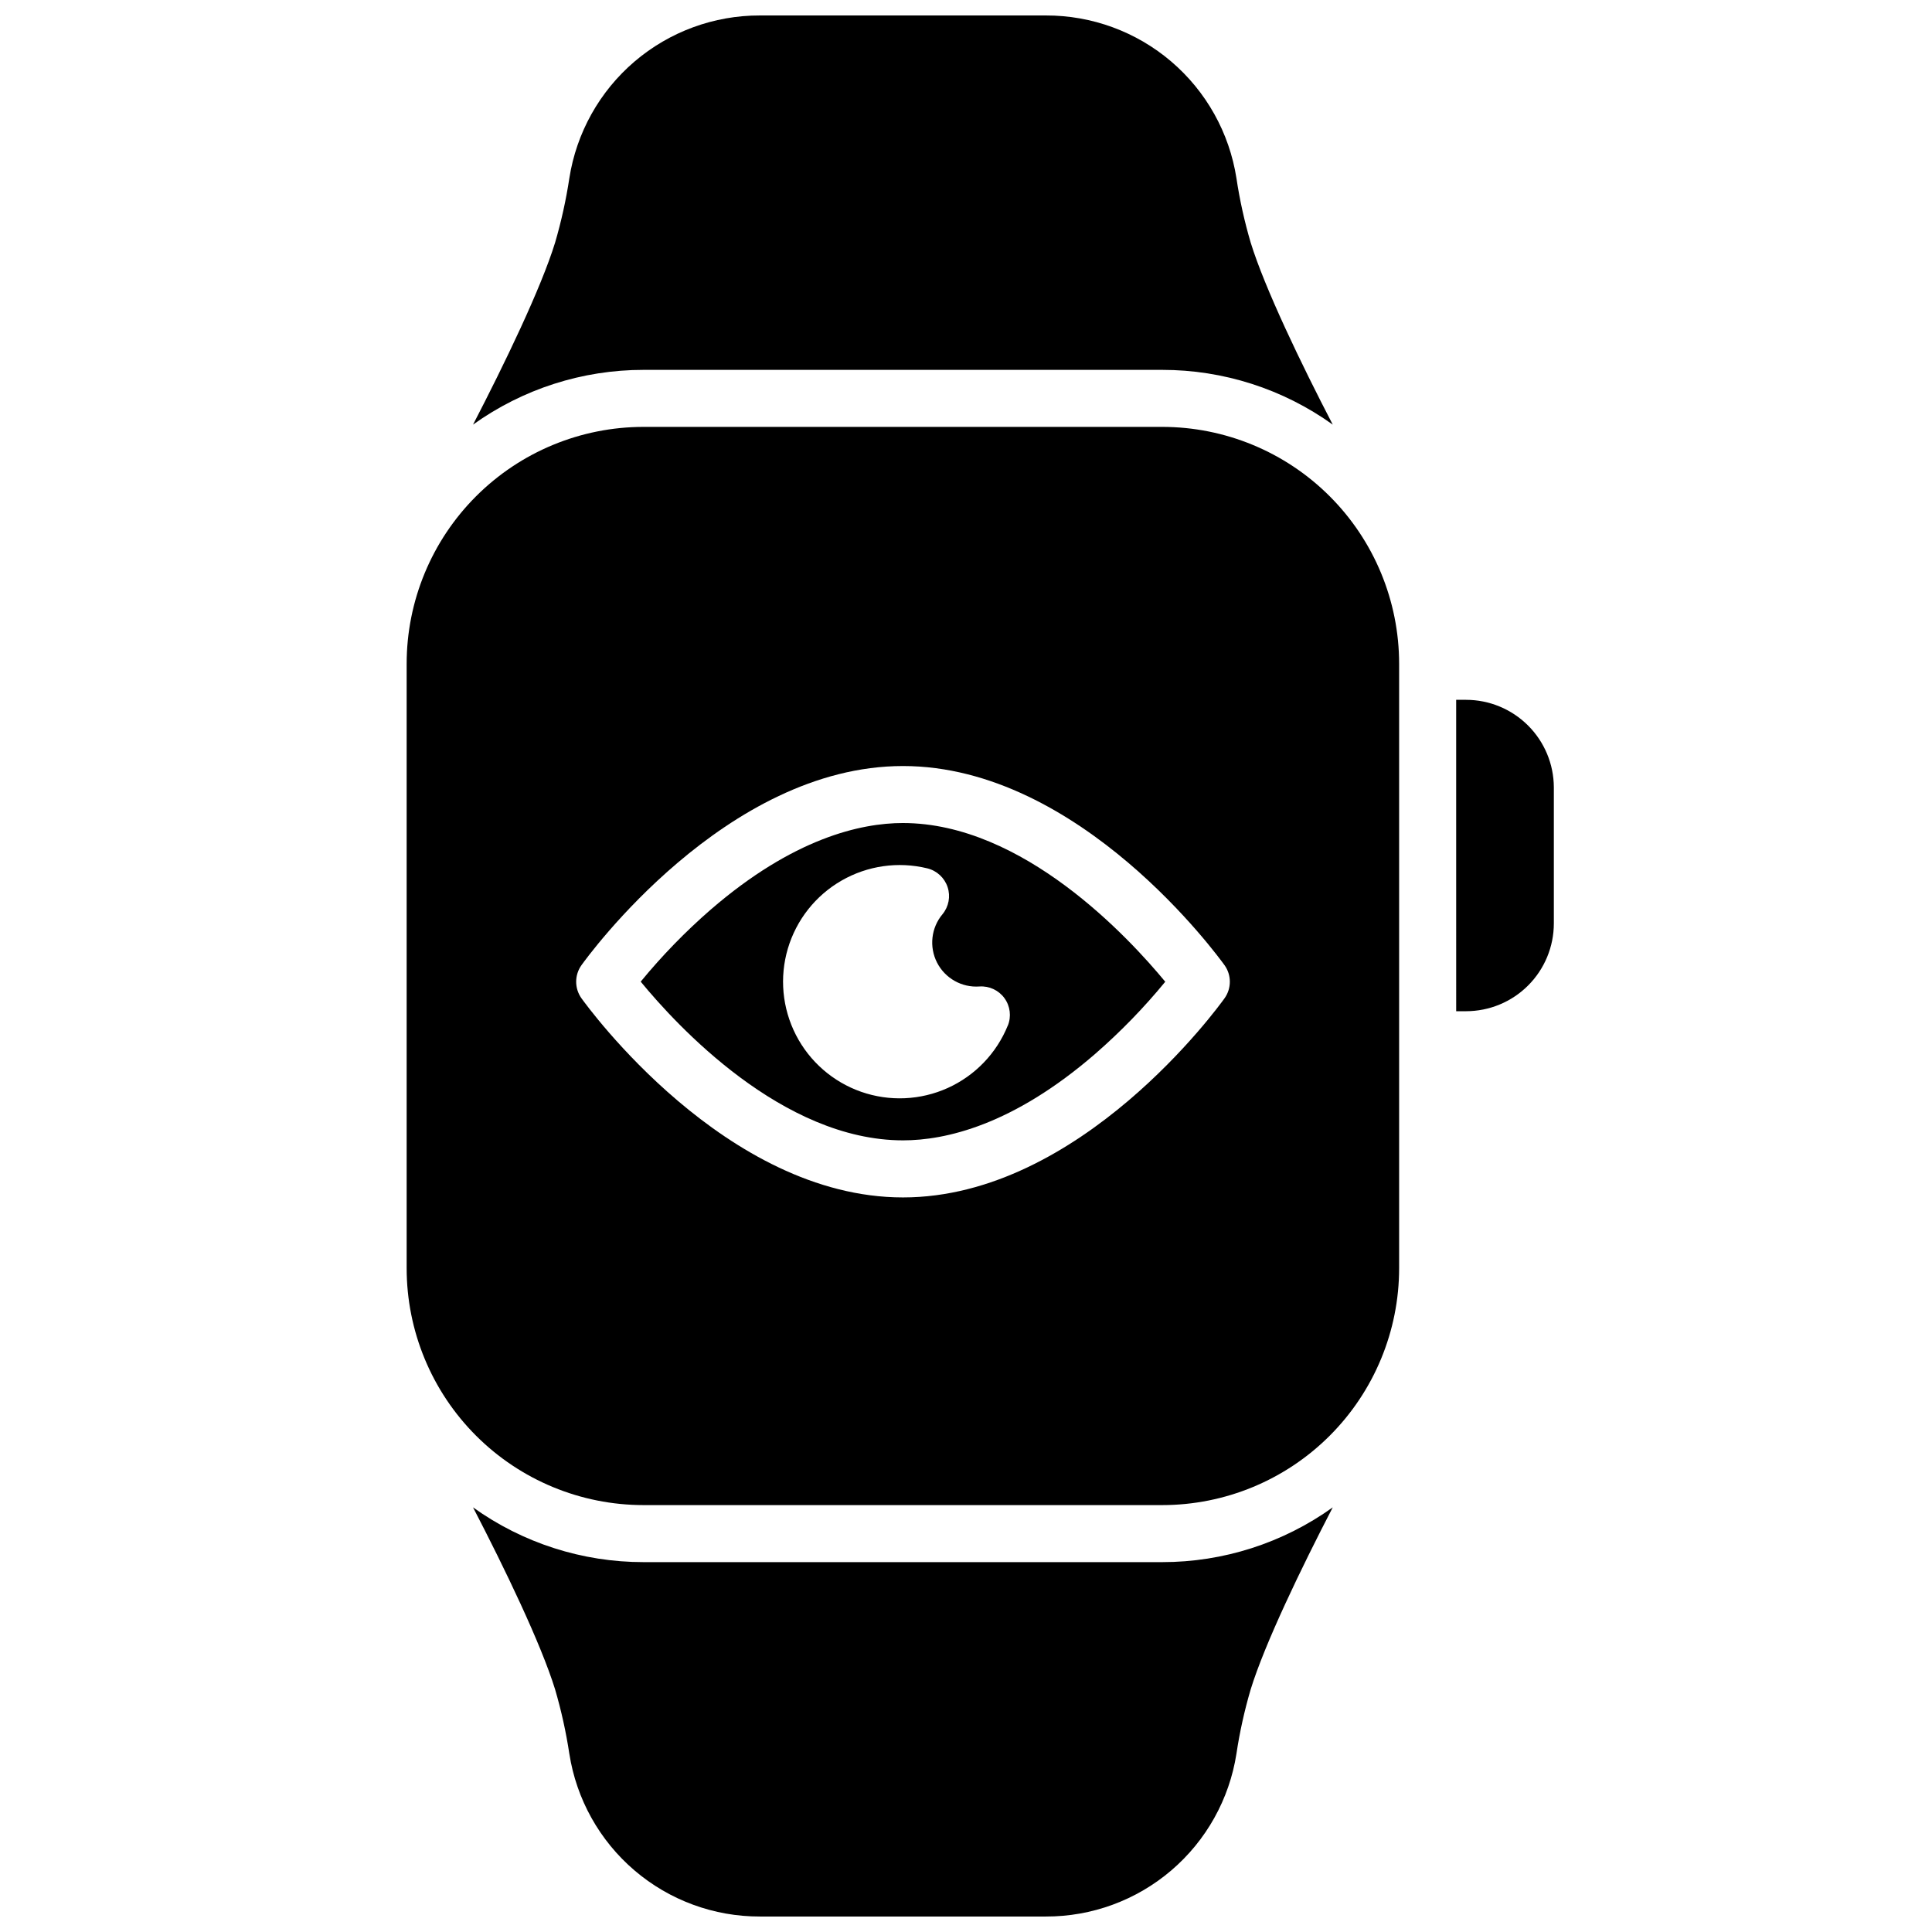
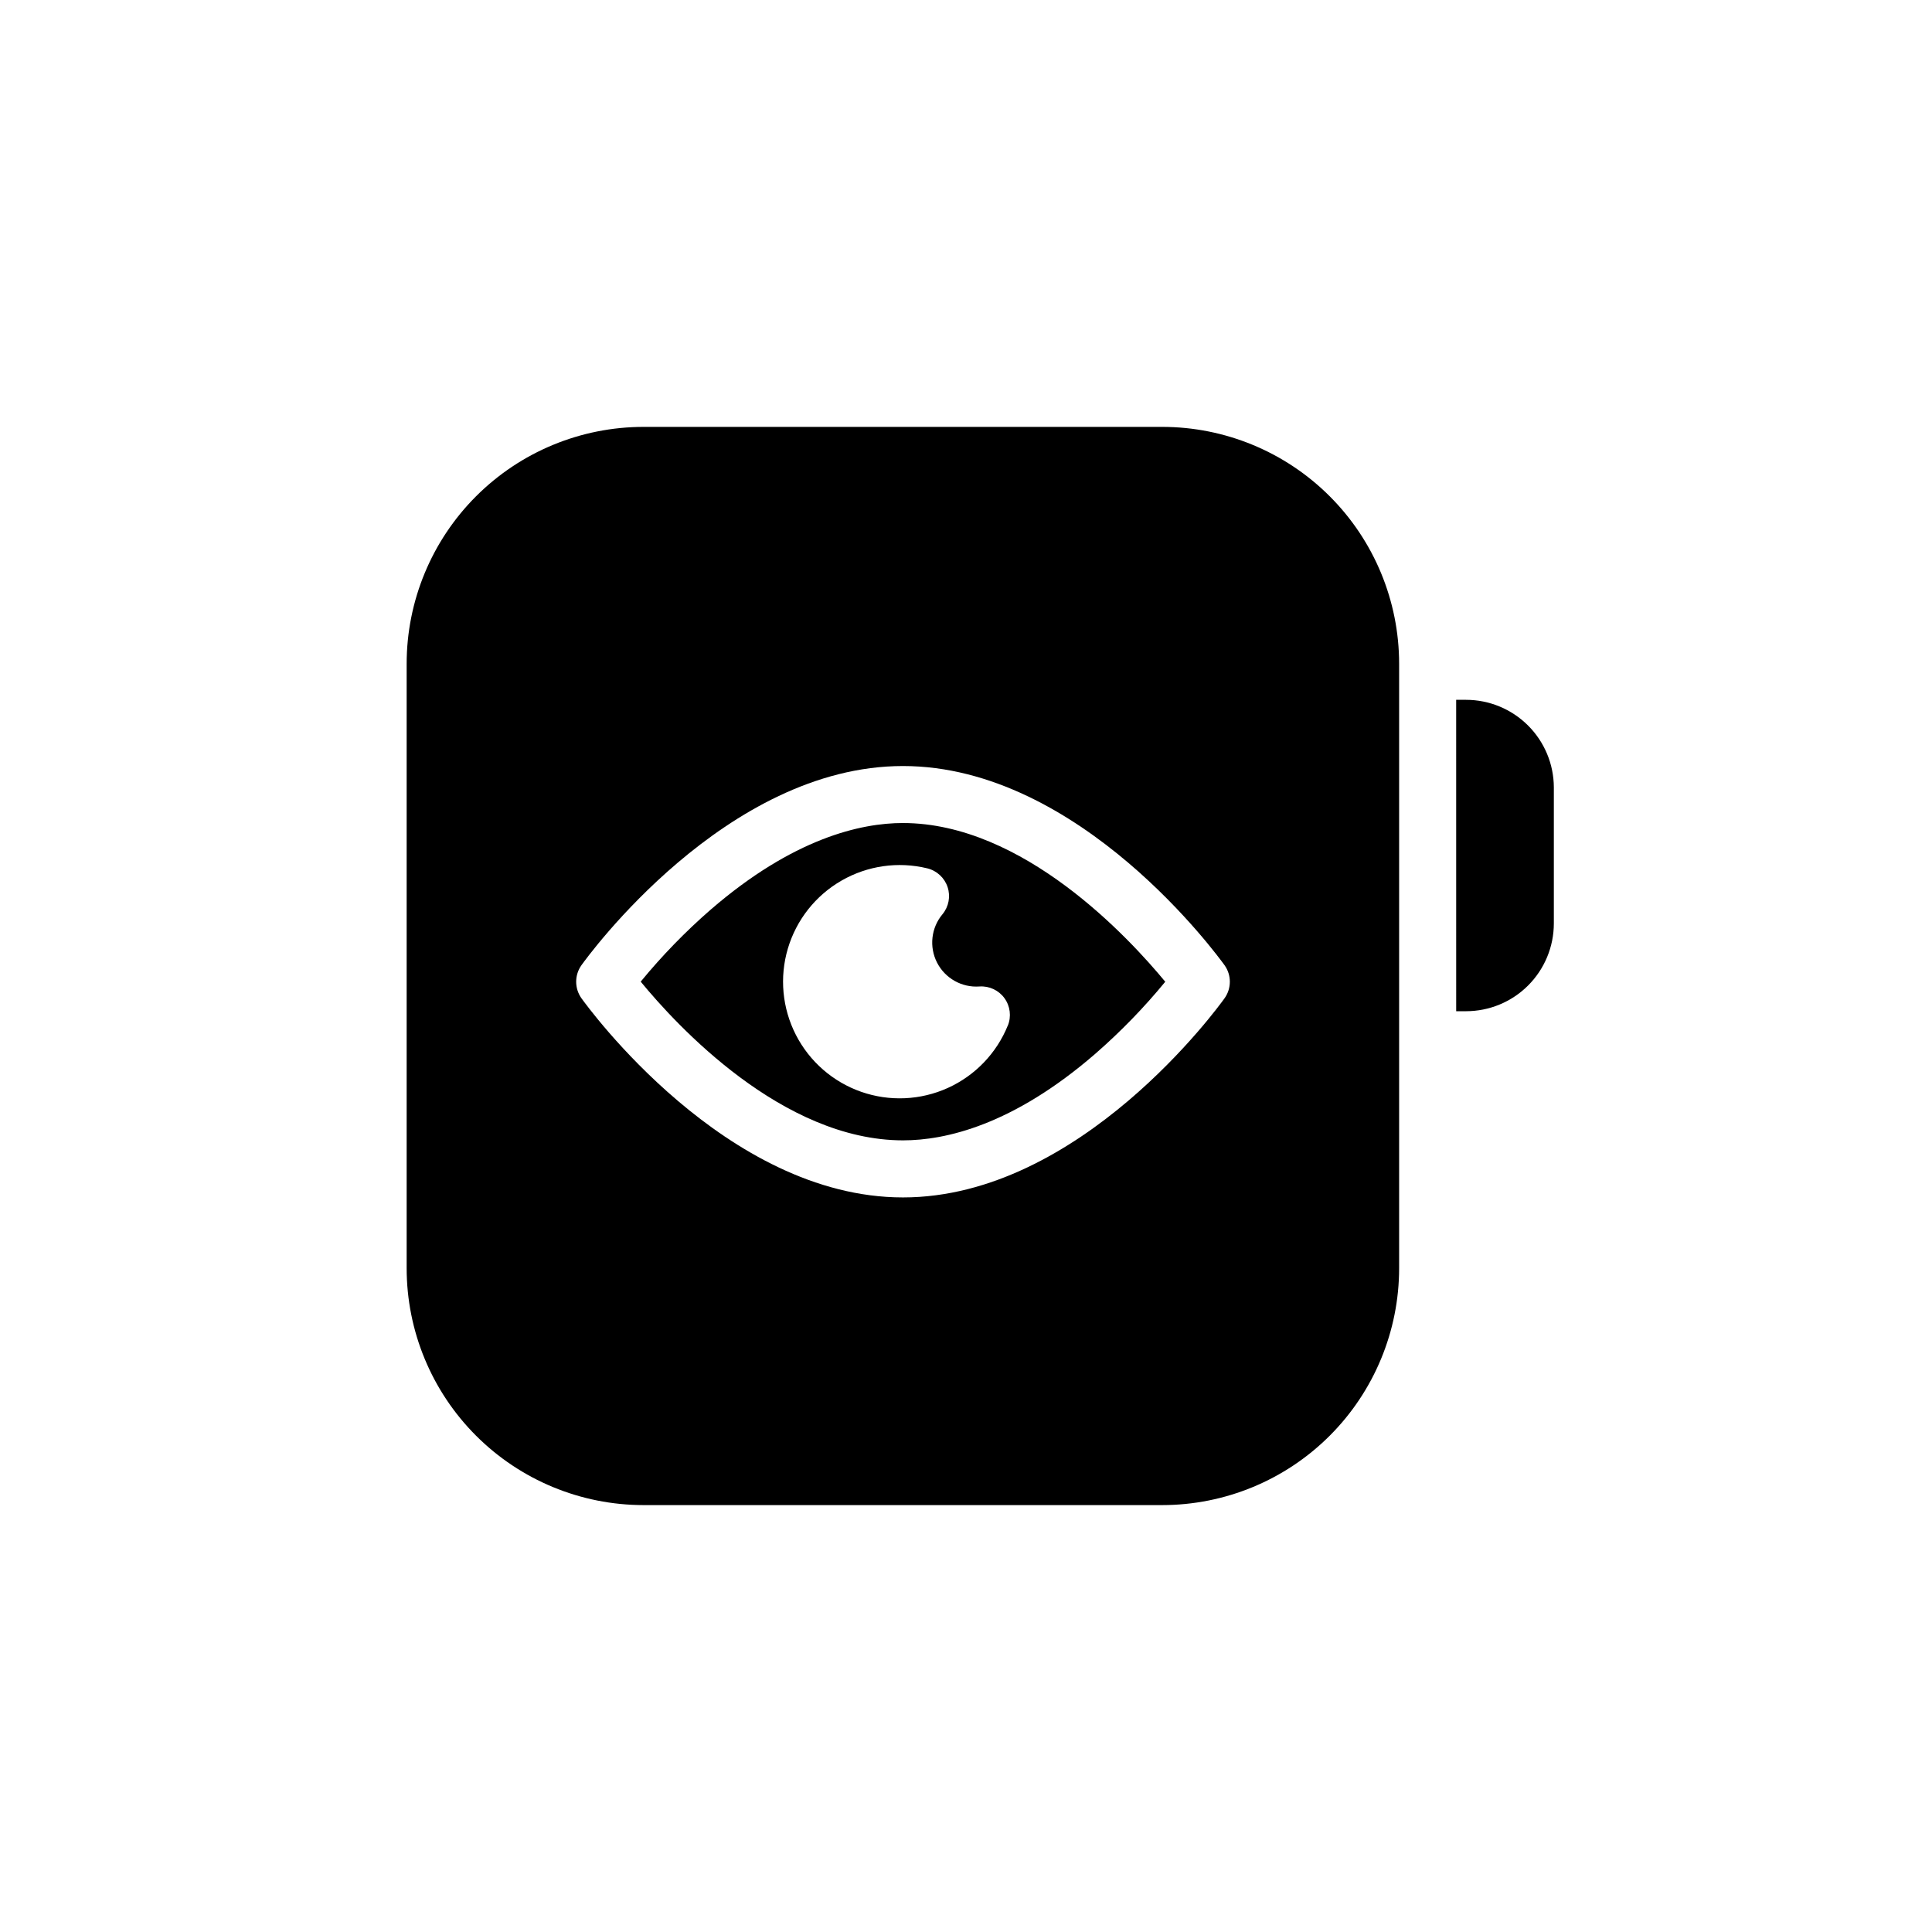
<svg xmlns="http://www.w3.org/2000/svg" width="800px" height="800px" version="1.1" viewBox="144 144 512 512">
  <defs>
    <clipPath id="b">
      <path d="m269 148.09h229v108.91h-229z" />
    </clipPath>
    <clipPath id="a">
      <path d="m269 543h229v108.9h-229z" />
    </clipPath>
  </defs>
  <g clip-path="url(#b)">
-     <path d="m451.99 242.02c16.215-0.012 32.023 5.062 45.203 14.508-8.375-16.121-18.016-36.145-21.746-48.227v0.004c-1.648-5.598-2.914-11.301-3.777-17.07-1.879-12.039-8.004-23.008-17.27-30.922-9.266-7.91-21.059-12.246-33.242-12.215h-75.766c-12.184-0.031-23.977 4.305-33.242 12.215-9.266 7.914-15.391 18.883-17.27 30.922-0.875 5.766-2.137 11.469-3.777 17.07-3.727 12.09-13.371 32.082-21.746 48.227v-0.004c13.18-9.445 28.988-14.523 45.203-14.508z" />
-   </g>
+     </g>
  <g clip-path="url(#a)">
-     <path d="m314.56 557.98c-16.215 0.012-32.023-5.062-45.203-14.512 8.375 16.121 18.016 36.145 21.746 48.227 1.641 5.598 2.902 11.301 3.777 17.066 1.879 12.039 8.004 23.008 17.27 30.922s21.059 12.246 33.242 12.215h75.766c12.184 0.031 23.977-4.301 33.242-12.215s15.391-18.883 17.27-30.922c0.863-5.769 2.129-11.473 3.777-17.066 3.727-12.09 13.371-32.082 21.746-48.227-13.18 9.445-28.988 14.523-45.203 14.512z" />
-   </g>
+     </g>
  <path d="m383.27 362.11c-11.156 0-29.059 4.031-50.945 22.965v-0.004c-6.699 5.832-12.895 12.215-18.531 19.074 9.5 11.578 37.562 42.059 69.527 42.059 11.164 0 29.07-3.981 50.957-22.953h-0.004c6.699-5.832 12.898-12.215 18.531-19.082-9.562-11.57-37.625-42.059-69.535-42.059zm27.809 53.664c-2.984 7.356-8.68 13.281-15.914 16.551-7.231 3.269-15.445 3.633-22.938 1.016-7.492-2.621-13.691-8.023-17.309-15.086-3.621-7.066-4.383-15.25-2.133-22.863 2.25-7.609 7.344-14.066 14.223-18.023 6.879-3.961 15.016-5.125 22.73-3.25 2.527 0.617 4.562 2.496 5.383 4.965 0.82 2.473 0.309 5.191-1.355 7.199-3.008 3.594-3.574 8.641-1.441 12.816 2.137 4.172 6.562 6.664 11.238 6.328 2.598-0.176 5.106 0.996 6.633 3.106 1.527 2.109 1.863 4.859 0.883 7.273z" />
  <path d="m451.99 257.13h-137.43c-16.652 0-32.625 6.613-44.402 18.391-11.777 11.777-18.391 27.75-18.391 44.402v160.15c0 16.652 6.613 32.625 18.391 44.402 11.777 11.777 27.75 18.391 44.402 18.391h137.43c16.652 0 32.625-6.613 44.402-18.391 11.777-11.777 18.391-27.75 18.391-44.402v-160.15c0-16.652-6.613-32.625-18.391-44.402-11.777-11.777-27.75-18.391-44.402-18.391zm16.523 151.43c-1.543 2.156-38.199 52.77-85.215 52.77s-83.633-50.613-85.203-52.77c-1.871-2.629-1.871-6.152 0-8.777 1.543-2.156 38.199-52.777 85.203-52.777 47.004 0 83.633 50.621 85.215 52.777 1.875 2.625 1.875 6.148 0 8.777z" />
  <path d="m532.52 329.46h-2.621l0.004 82.523h2.621-0.004c6.168-0.004 12.086-2.457 16.445-6.82 4.363-4.359 6.816-10.277 6.82-16.445v-36.082c-0.027-6.152-2.492-12.043-6.852-16.387s-10.262-6.785-16.414-6.789z" />
</svg>